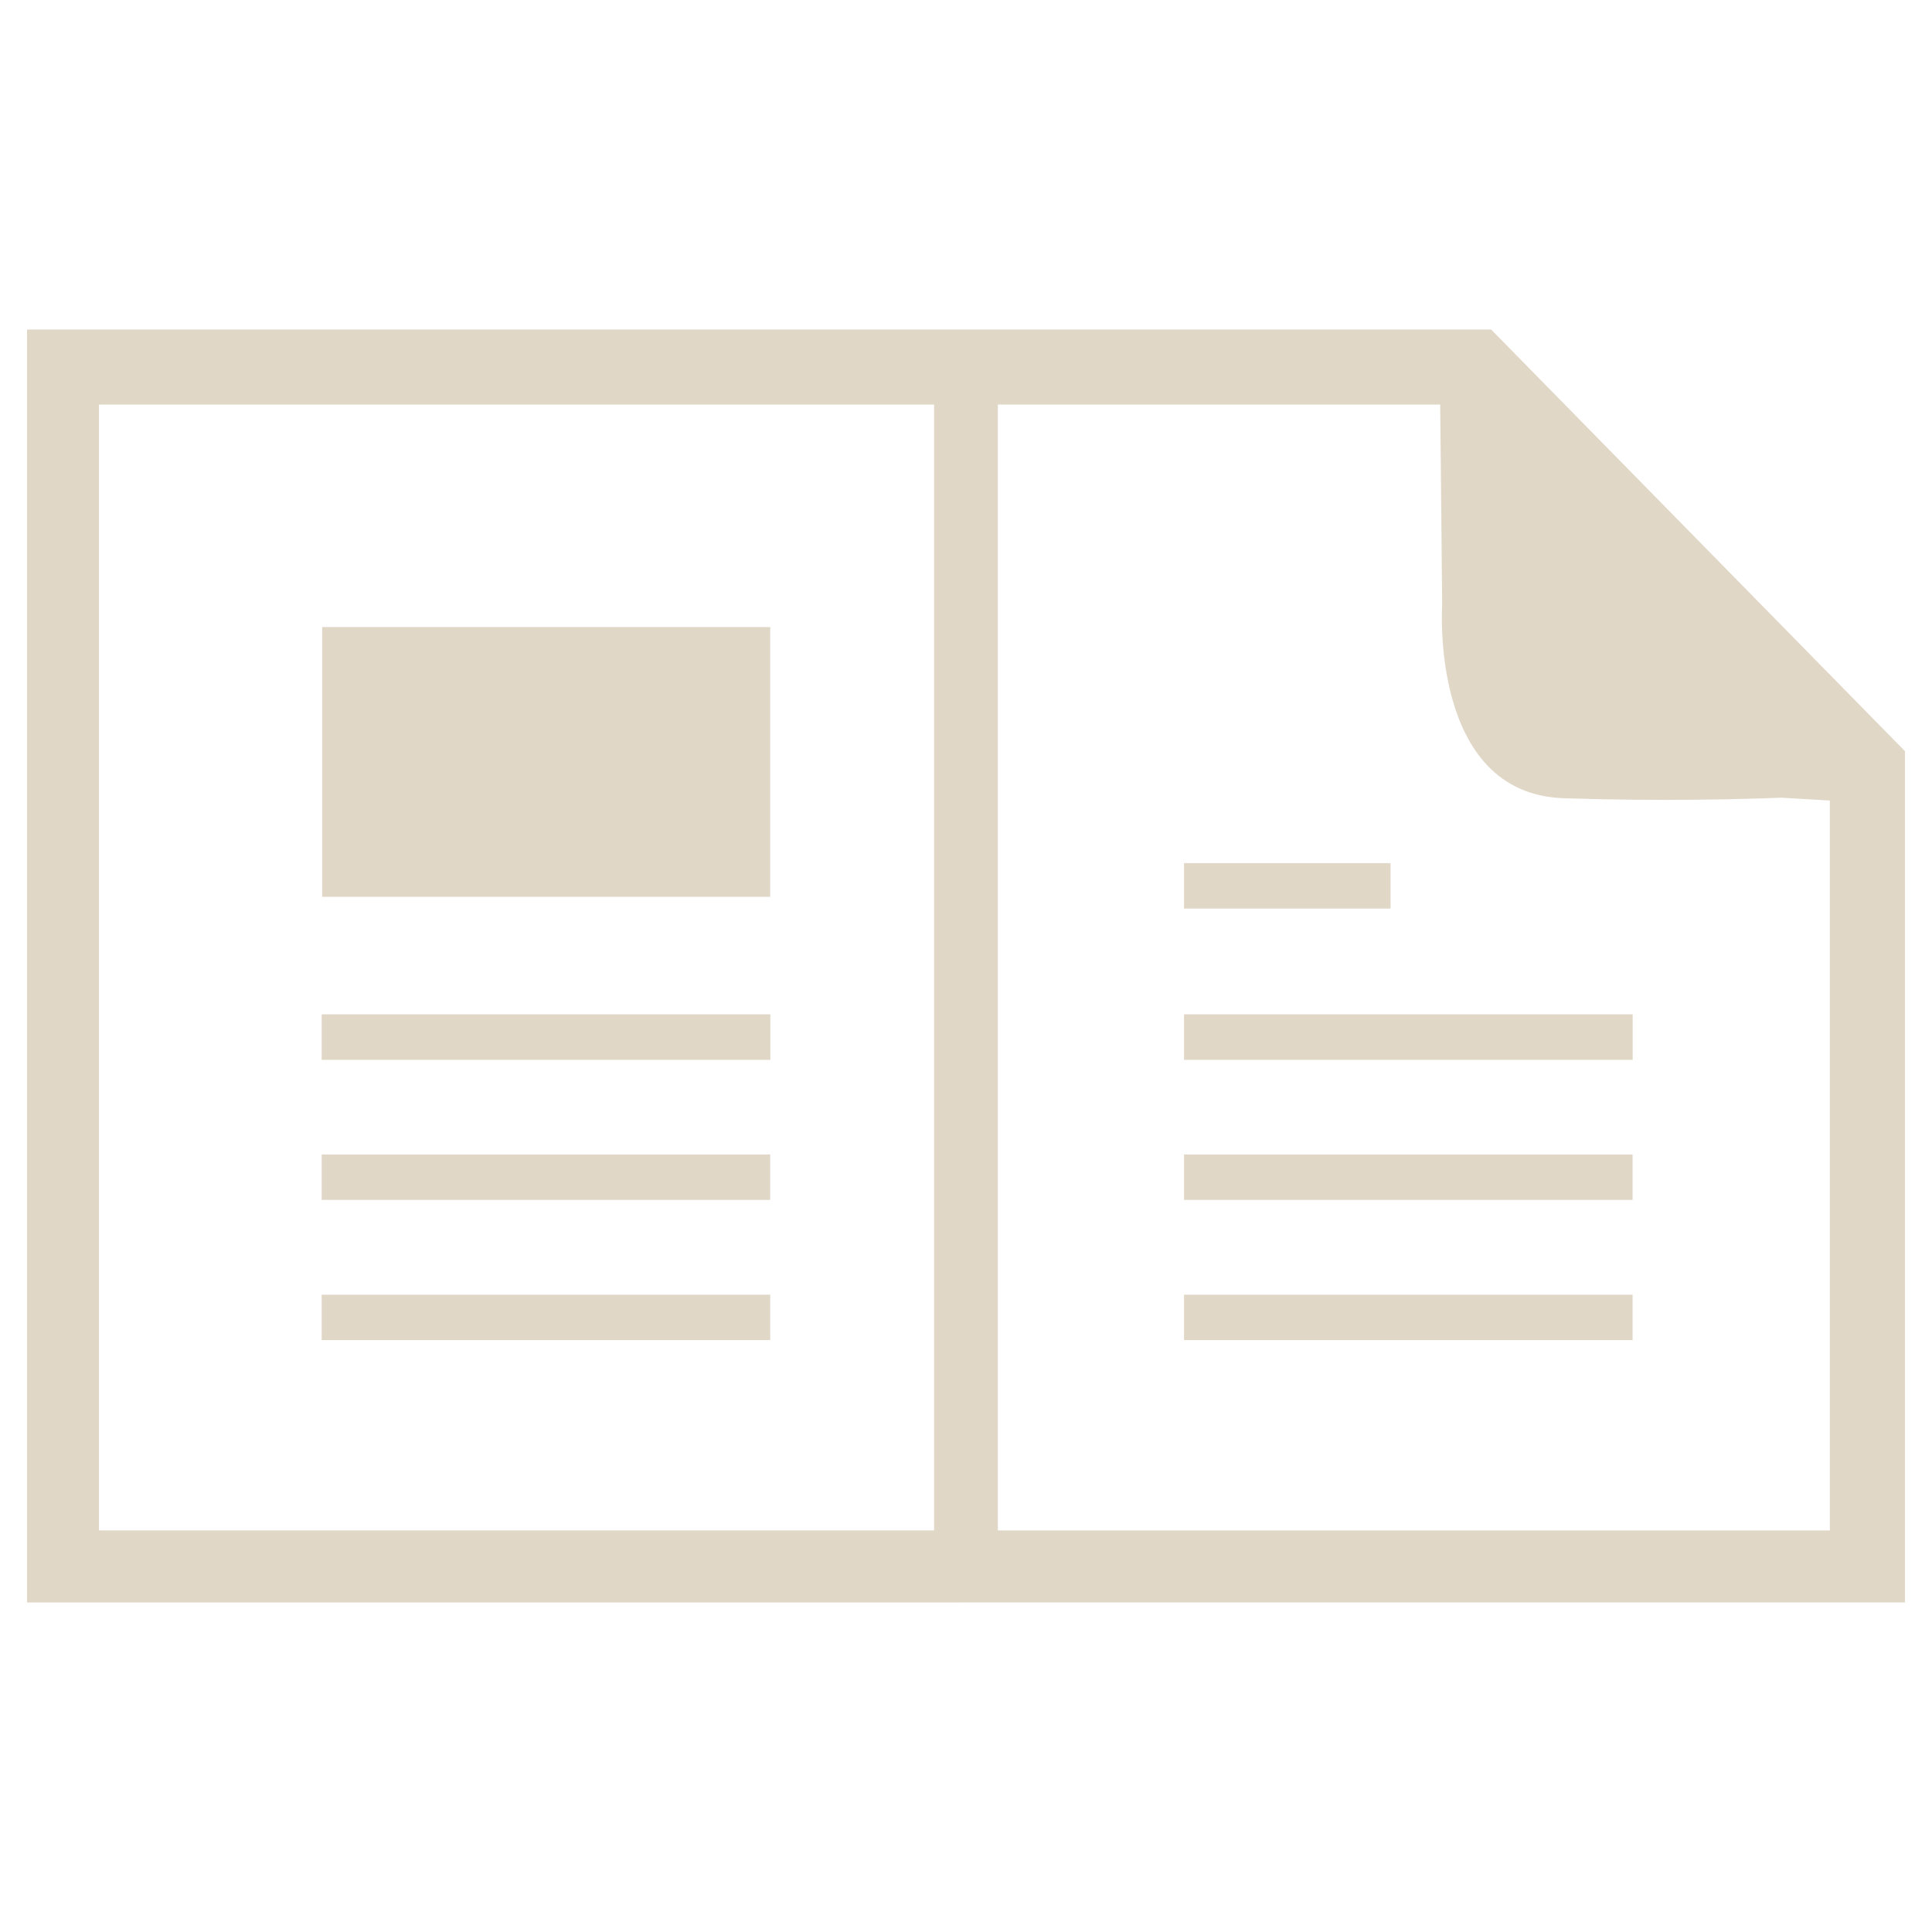
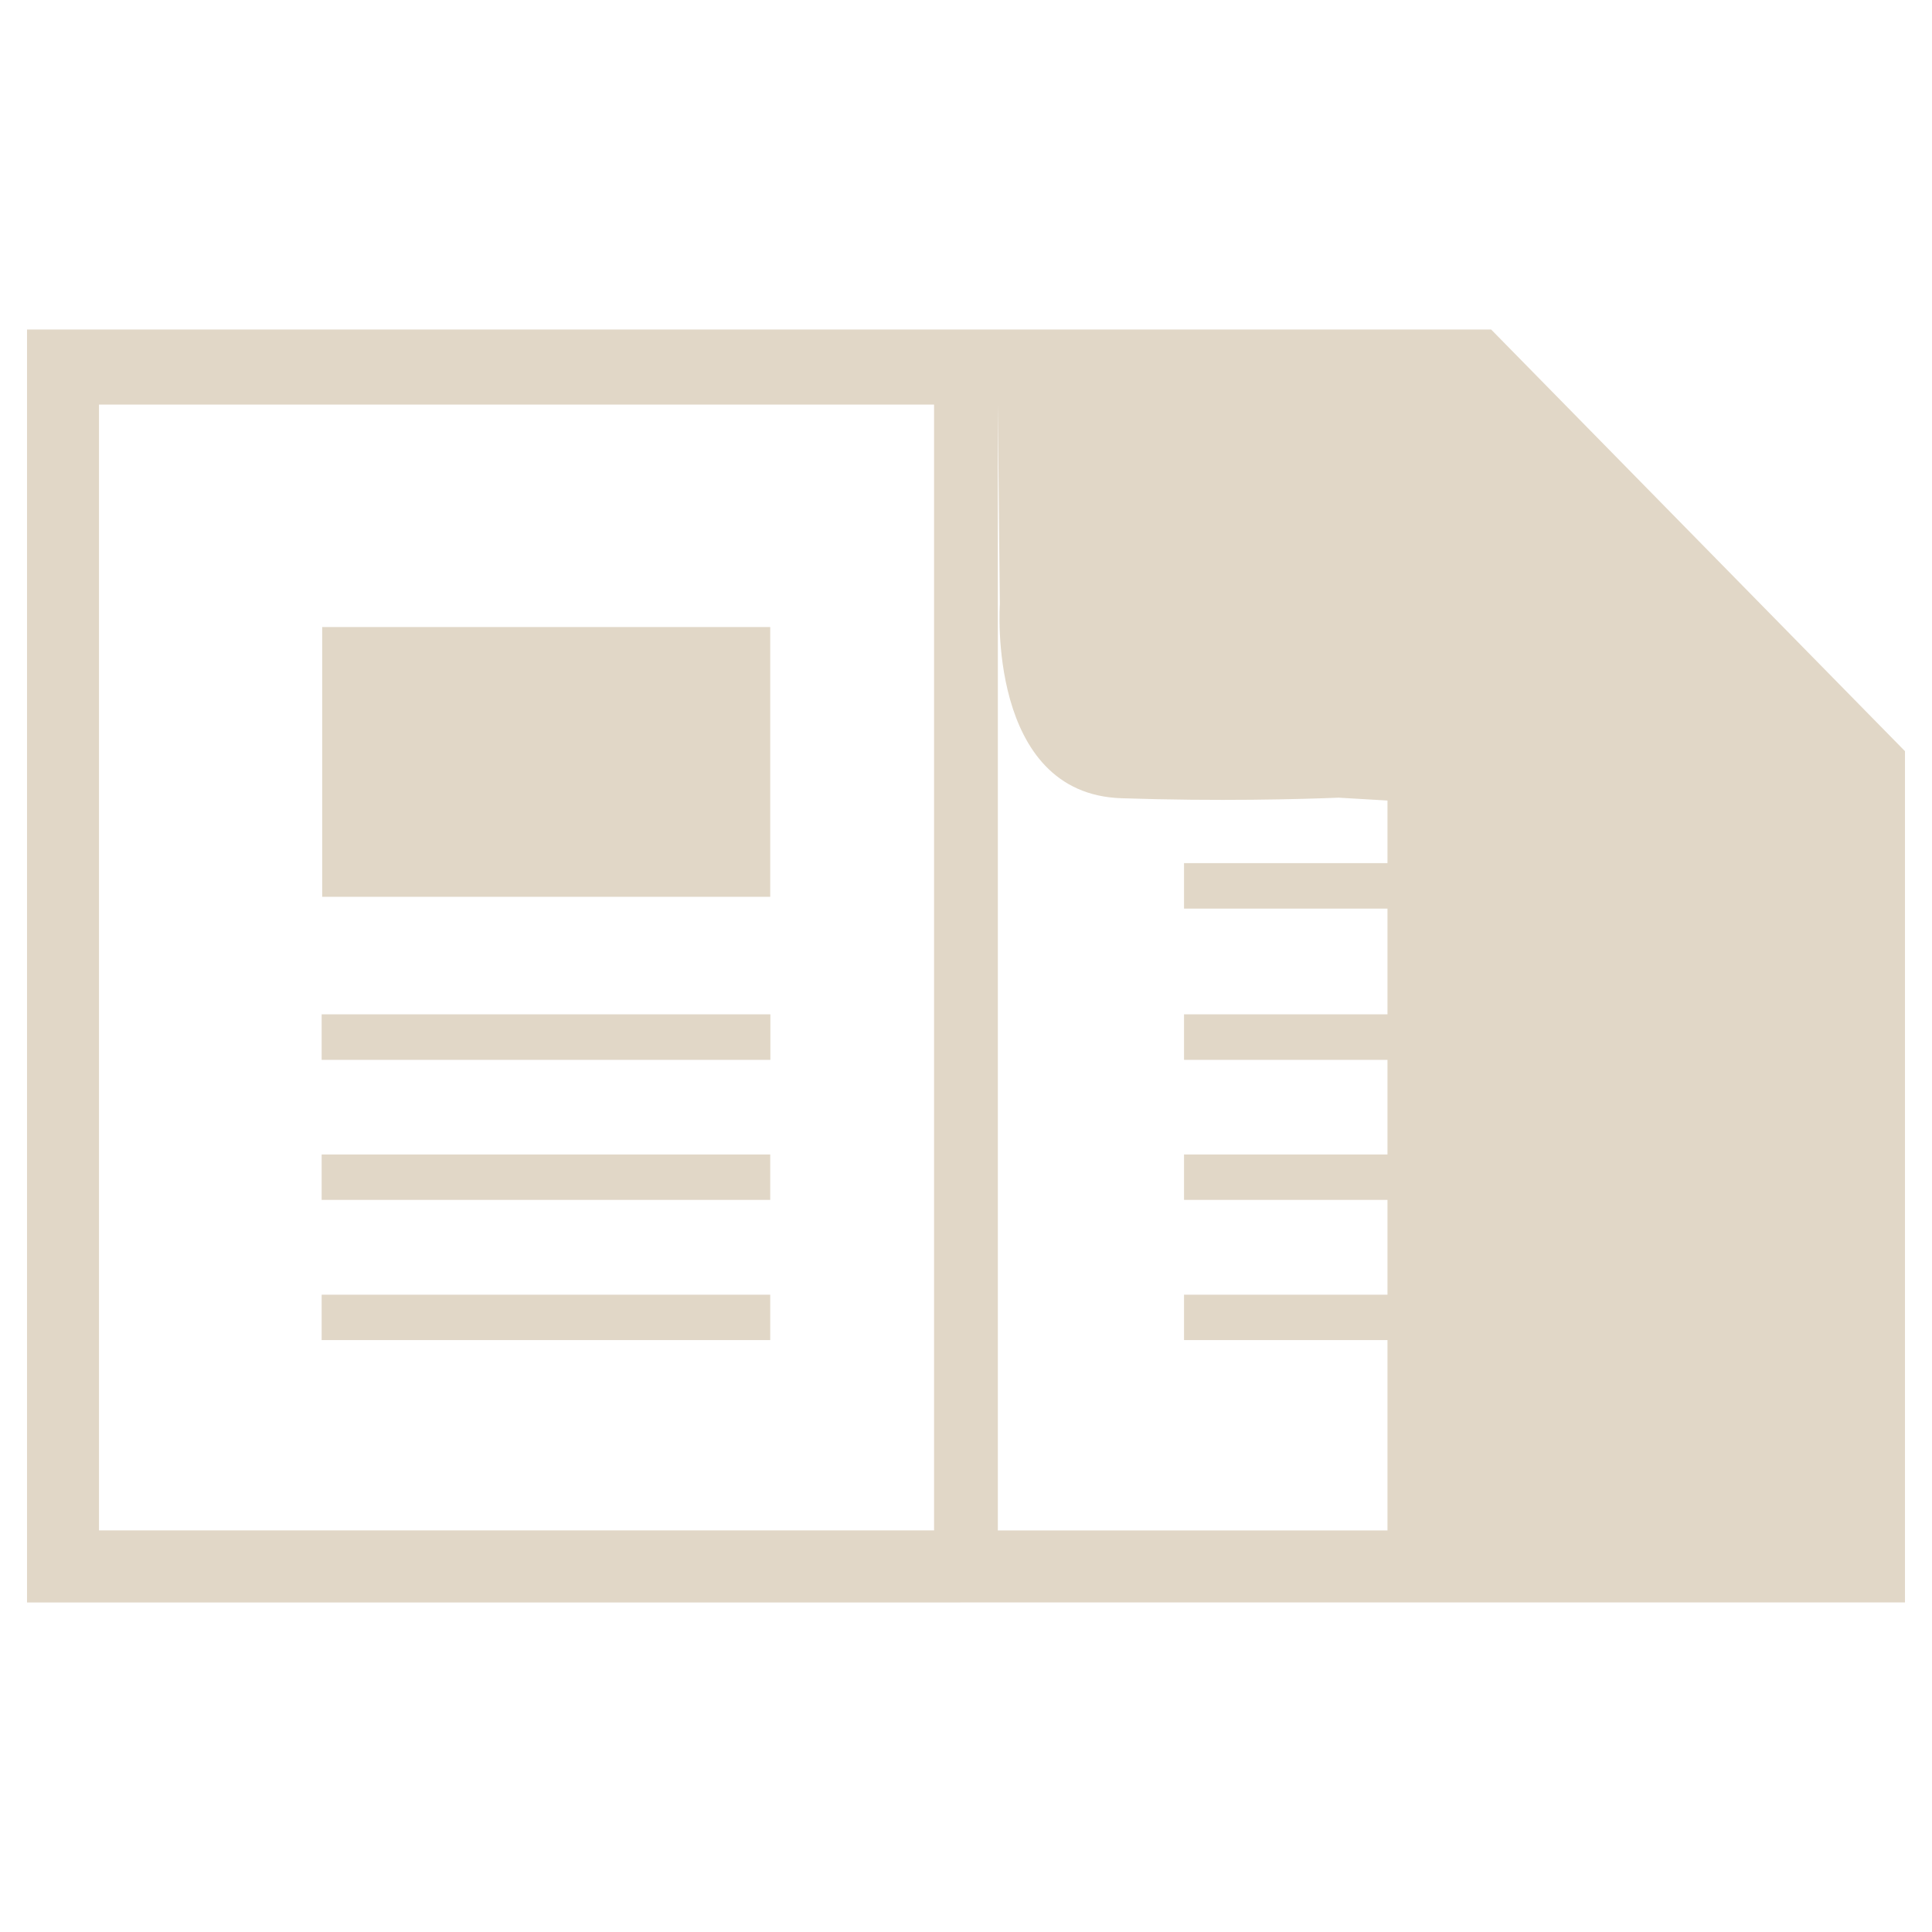
<svg xmlns="http://www.w3.org/2000/svg" version="1.1" id="Livello_1" x="0px" y="0px" width="141.73px" height="141.73px" viewBox="0 0 141.73 141.73" enable-background="new 0 0 141.73 141.73" xml:space="preserve">
-   <path id="_x36_" fill="#E1D7C7" d="M56.503,94.978H23.597v3.33h32.906V94.978z M56.515,74.41H23.597v3.342h32.917V74.41z   M56.503,84.692H23.597v3.33h32.906V84.692z M56.503,45.998H23.635V65.79h32.868V45.998z M109.39,24.174H71.124h-4.339H1.983v93.383  h69.515l-2.613-0.006h70.862V55.105L109.39,24.174z M68.523,112.268H7.261V29.68h61.262V112.268z M134.235,112.273H73.2V29.68  h32.451l0.146,14.65c0,0-0.962,13.907,8.924,14.228c7.133,0.239,13.14,0.07,15.934-0.041l3.581,0.21V112.273z M86.859,77.752h32.912  V74.41H86.859V77.752z M86.859,88.022h32.906v-3.33H86.859V88.022z M102.012,63.317H86.859v3.336h15.152V63.317z M86.859,98.308  h32.906v-3.33H86.859V98.308z" />
+   <path id="_x36_" fill="#E1D7C7" d="M56.503,94.978H23.597v3.33h32.906V94.978z M56.515,74.41H23.597v3.342h32.917V74.41z   M56.503,84.692H23.597v3.33h32.906V84.692z M56.503,45.998H23.635V65.79h32.868V45.998z M109.39,24.174H71.124h-4.339H1.983v93.383  h69.515l-2.613-0.006h70.862V55.105L109.39,24.174z M68.523,112.268H7.261V29.68h61.262V112.268z M134.235,112.273H73.2V29.68  l0.146,14.65c0,0-0.962,13.907,8.924,14.228c7.133,0.239,13.14,0.07,15.934-0.041l3.581,0.21V112.273z M86.859,77.752h32.912  V74.41H86.859V77.752z M86.859,88.022h32.906v-3.33H86.859V88.022z M102.012,63.317H86.859v3.336h15.152V63.317z M86.859,98.308  h32.906v-3.33H86.859V98.308z" />
</svg>